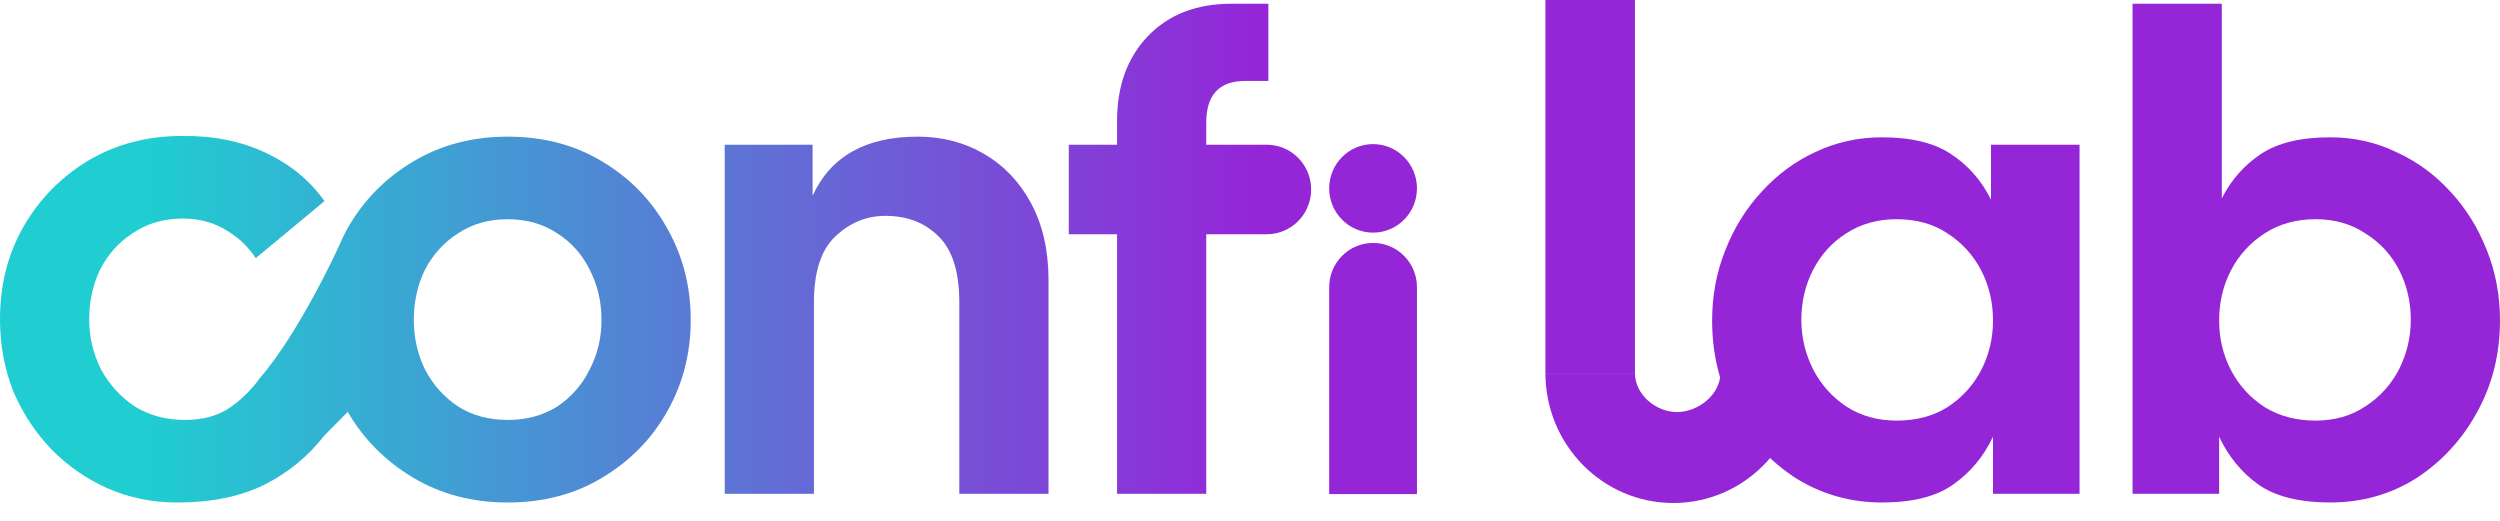
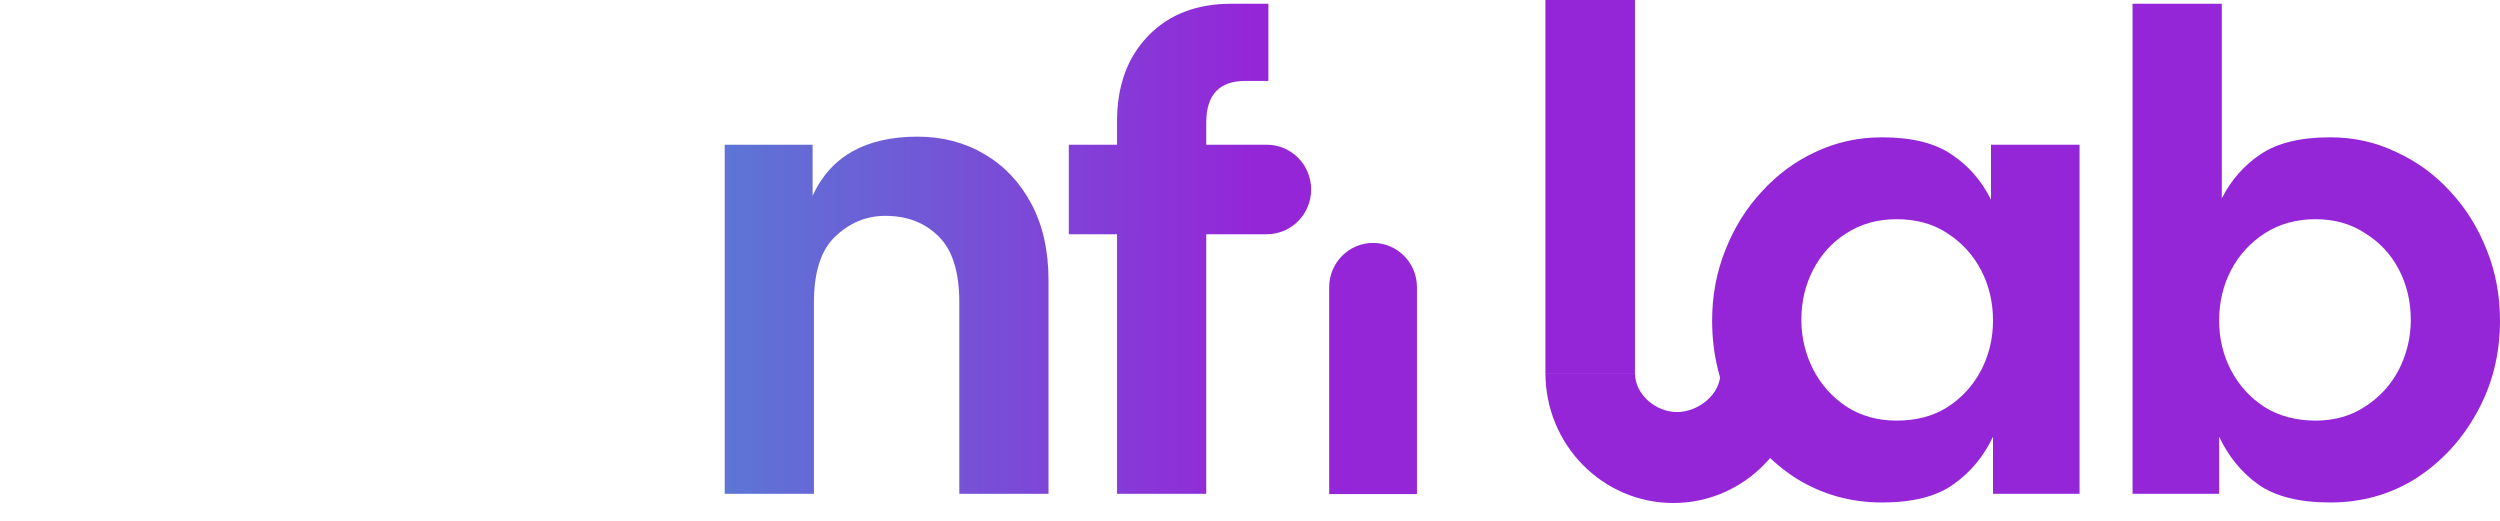
<svg xmlns="http://www.w3.org/2000/svg" width="120" height="25" viewBox="0 0 120 25" fill="none">
  <path d="M90.335 24.119C88.833 24.119 87.459 23.733 86.211 22.96C84.984 22.165 84.001 21.112 83.261 19.802C82.542 18.47 82.182 16.999 82.182 15.388C82.182 14.185 82.394 13.057 82.817 12.004C83.24 10.93 83.821 9.996 84.561 9.201C85.302 8.385 86.158 7.751 87.131 7.3C88.125 6.828 89.193 6.591 90.335 6.591C91.772 6.591 92.893 6.871 93.697 7.429C94.501 7.966 95.124 8.686 95.568 9.588V6.946H99.819V23.701H95.664V20.962C95.219 21.907 94.585 22.67 93.76 23.25C92.957 23.829 91.815 24.119 90.335 24.119ZM91.032 20.189C91.984 20.189 92.798 19.974 93.475 19.544C94.173 19.093 94.712 18.502 95.093 17.772C95.473 17.042 95.664 16.247 95.664 15.388C95.664 14.507 95.473 13.701 95.093 12.971C94.712 12.241 94.173 11.65 93.475 11.199C92.798 10.748 91.984 10.522 91.032 10.522C90.123 10.522 89.319 10.748 88.622 11.199C87.945 11.629 87.416 12.209 87.036 12.939C86.655 13.669 86.465 14.475 86.465 15.355C86.465 16.193 86.655 16.988 87.036 17.74C87.416 18.47 87.945 19.061 88.622 19.512C89.319 19.963 90.123 20.189 91.032 20.189Z" fill="#9426D8" />
  <path d="M111.848 24.119C110.368 24.119 109.215 23.829 108.39 23.25C107.587 22.67 106.963 21.907 106.519 20.962V23.701H102.363V0.179H106.646V9.523C107.09 8.643 107.714 7.934 108.517 7.397C109.321 6.86 110.431 6.591 111.848 6.591C112.99 6.591 114.047 6.828 115.02 7.3C116.014 7.751 116.881 8.385 117.621 9.201C118.361 9.996 118.943 10.93 119.366 12.004C119.789 13.057 120 14.185 120 15.388C120 16.999 119.63 18.47 118.89 19.802C118.171 21.112 117.198 22.165 115.972 22.96C114.745 23.733 113.37 24.119 111.848 24.119ZM111.15 20.189C112.059 20.189 112.852 19.963 113.529 19.512C114.227 19.061 114.766 18.47 115.147 17.74C115.527 16.988 115.718 16.193 115.718 15.355C115.718 14.475 115.527 13.669 115.147 12.939C114.766 12.209 114.227 11.629 113.529 11.199C112.852 10.748 112.059 10.522 111.15 10.522C110.219 10.522 109.405 10.748 108.707 11.199C108.01 11.65 107.47 12.241 107.09 12.971C106.709 13.701 106.519 14.507 106.519 15.388C106.519 16.247 106.709 17.042 107.09 17.772C107.47 18.502 108.01 19.093 108.707 19.544C109.405 19.974 110.219 20.189 111.15 20.189Z" fill="#9426D8" />
  <path d="M78.478 17.907C78.478 18.94 79.478 19.778 80.496 19.778C81.513 19.778 82.58 18.94 82.58 17.907H86.46C86.46 21.352 83.711 24.144 80.32 24.144C76.929 24.144 74.18 21.352 74.18 17.907H78.478Z" fill="#9426D8" />
  <path d="M74.18 0H78.478V17.907H74.18V0Z" fill="#9426D8" />
-   <path d="M8.501 24.12C7.317 24.12 6.207 23.894 5.17 23.443C4.155 22.992 3.257 22.369 2.474 21.575C1.692 20.758 1.079 19.824 0.634 18.771C0.211 17.697 0 16.548 0 15.324C0 13.691 0.37 12.22 1.11 10.909C1.872 9.577 2.908 8.514 4.219 7.719C5.551 6.925 7.053 6.527 8.723 6.527C10.225 6.506 11.568 6.774 12.752 7.333C13.936 7.891 14.877 8.665 15.575 9.653L12.276 12.392C11.895 11.812 11.398 11.35 10.785 11.006C10.193 10.662 9.527 10.49 8.787 10.49C7.877 10.49 7.084 10.716 6.408 11.167C5.731 11.597 5.202 12.177 4.822 12.907C4.462 13.637 4.282 14.443 4.282 15.324C4.282 16.183 4.473 16.988 4.853 17.74C5.255 18.471 5.794 19.061 6.471 19.512C7.169 19.942 7.972 20.157 8.882 20.157C9.707 20.157 10.404 19.974 10.975 19.609C11.546 19.222 12.061 18.722 12.466 18.159C14.409 15.905 16.251 11.851 16.251 11.851L16.692 19.77L15.575 20.898C14.792 21.907 13.82 22.702 12.657 23.282C11.515 23.841 10.13 24.12 8.501 24.12Z" fill="url(#paint0_linear_366_834)" />
-   <path d="M24.368 24.12C22.676 24.12 21.164 23.723 19.832 22.928C18.5 22.133 17.453 21.08 16.692 19.77C15.952 18.438 15.582 16.967 15.582 15.356C15.582 14.105 15.805 12.938 16.251 11.855C16.38 11.544 16.526 11.239 16.692 10.941C17.453 9.61 18.5 8.546 19.832 7.752C21.164 6.957 22.676 6.559 24.368 6.559C26.081 6.559 27.593 6.957 28.904 7.752C30.236 8.546 31.273 9.61 32.013 10.941C32.774 12.273 33.155 13.745 33.155 15.356C33.155 16.967 32.774 18.438 32.013 19.77C31.273 21.08 30.236 22.133 28.904 22.928C27.593 23.723 26.081 24.12 24.368 24.12ZM24.368 20.157C25.277 20.157 26.07 19.942 26.747 19.512C27.424 19.061 27.942 18.471 28.302 17.74C28.682 17.01 28.872 16.215 28.872 15.356C28.872 14.475 28.682 13.67 28.302 12.939C27.942 12.209 27.424 11.629 26.747 11.199C26.07 10.748 25.277 10.523 24.368 10.523C23.459 10.523 22.666 10.748 21.989 11.199C21.312 11.629 20.784 12.209 20.403 12.939C20.044 13.67 19.864 14.475 19.864 15.356C19.864 16.215 20.044 17.01 20.403 17.74C20.784 18.471 21.312 19.061 21.989 19.512C22.666 19.942 23.459 20.157 24.368 20.157Z" fill="url(#paint1_linear_366_834)" />
  <path d="M34.786 23.701V6.946H39.005V9.395C39.872 7.505 41.553 6.559 44.049 6.559C45.233 6.559 46.301 6.839 47.252 7.397C48.204 7.956 48.955 8.75 49.505 9.782C50.054 10.813 50.329 12.037 50.329 13.455V23.701H46.047V14.518C46.047 13.057 45.719 12.005 45.064 11.36C44.408 10.694 43.552 10.361 42.494 10.361C41.585 10.361 40.781 10.694 40.084 11.36C39.407 12.005 39.069 13.057 39.069 14.518V23.701H34.786Z" fill="url(#paint2_linear_366_834)" />
  <path d="M53.618 23.701V11.244H51.302V6.946H53.618V5.818C53.618 4.121 54.115 2.757 55.108 1.726C56.102 0.695 57.435 0.18 59.105 0.18H60.882V3.885H59.771C58.524 3.885 57.9 4.551 57.9 5.883V6.946H60.804C61.981 6.946 62.935 7.908 62.935 9.095C62.935 10.282 61.981 11.244 60.804 11.244H57.9V23.701H53.618Z" fill="url(#paint3_linear_366_834)" />
  <path d="M63.801 13.785C63.801 12.612 64.744 11.661 65.907 11.661C67.071 11.661 68.014 12.612 68.014 13.785V23.716H63.801V13.785Z" fill="url(#paint4_linear_366_834)" />
-   <path d="M63.801 9.042C63.801 7.869 64.744 6.917 65.907 6.917C67.071 6.917 68.014 7.869 68.014 9.042C68.014 10.215 67.071 11.166 65.907 11.166C64.744 11.166 63.801 10.215 63.801 9.042Z" fill="url(#paint5_linear_366_834)" />
  <defs>
    <linearGradient id="paint0_linear_366_834" x1="68.014" y1="12.15" x2="0" y2="12.15" gradientUnits="userSpaceOnUse">
      <stop offset="0.115" stop-color="#9426D8" />
      <stop offset="0.505" stop-color="#5A79D5" />
      <stop offset="0.894" stop-color="#20CDD1" />
    </linearGradient>
    <linearGradient id="paint1_linear_366_834" x1="68.014" y1="12.15" x2="0" y2="12.15" gradientUnits="userSpaceOnUse">
      <stop offset="0.115" stop-color="#9426D8" />
      <stop offset="0.505" stop-color="#5A79D5" />
      <stop offset="0.894" stop-color="#20CDD1" />
    </linearGradient>
    <linearGradient id="paint2_linear_366_834" x1="68.014" y1="12.15" x2="0" y2="12.15" gradientUnits="userSpaceOnUse">
      <stop offset="0.115" stop-color="#9426D8" />
      <stop offset="0.505" stop-color="#5A79D5" />
      <stop offset="0.894" stop-color="#20CDD1" />
    </linearGradient>
    <linearGradient id="paint3_linear_366_834" x1="68.014" y1="12.15" x2="0" y2="12.15" gradientUnits="userSpaceOnUse">
      <stop offset="0.115" stop-color="#9426D8" />
      <stop offset="0.505" stop-color="#5A79D5" />
      <stop offset="0.894" stop-color="#20CDD1" />
    </linearGradient>
    <linearGradient id="paint4_linear_366_834" x1="68.014" y1="12.15" x2="0" y2="12.15" gradientUnits="userSpaceOnUse">
      <stop offset="0.115" stop-color="#9426D8" />
      <stop offset="0.505" stop-color="#5A79D5" />
      <stop offset="0.894" stop-color="#20CDD1" />
    </linearGradient>
    <linearGradient id="paint5_linear_366_834" x1="68.014" y1="12.15" x2="0" y2="12.15" gradientUnits="userSpaceOnUse">
      <stop offset="0.115" stop-color="#9426D8" />
      <stop offset="0.505" stop-color="#5A79D5" />
      <stop offset="0.894" stop-color="#20CDD1" />
    </linearGradient>
  </defs>
</svg>